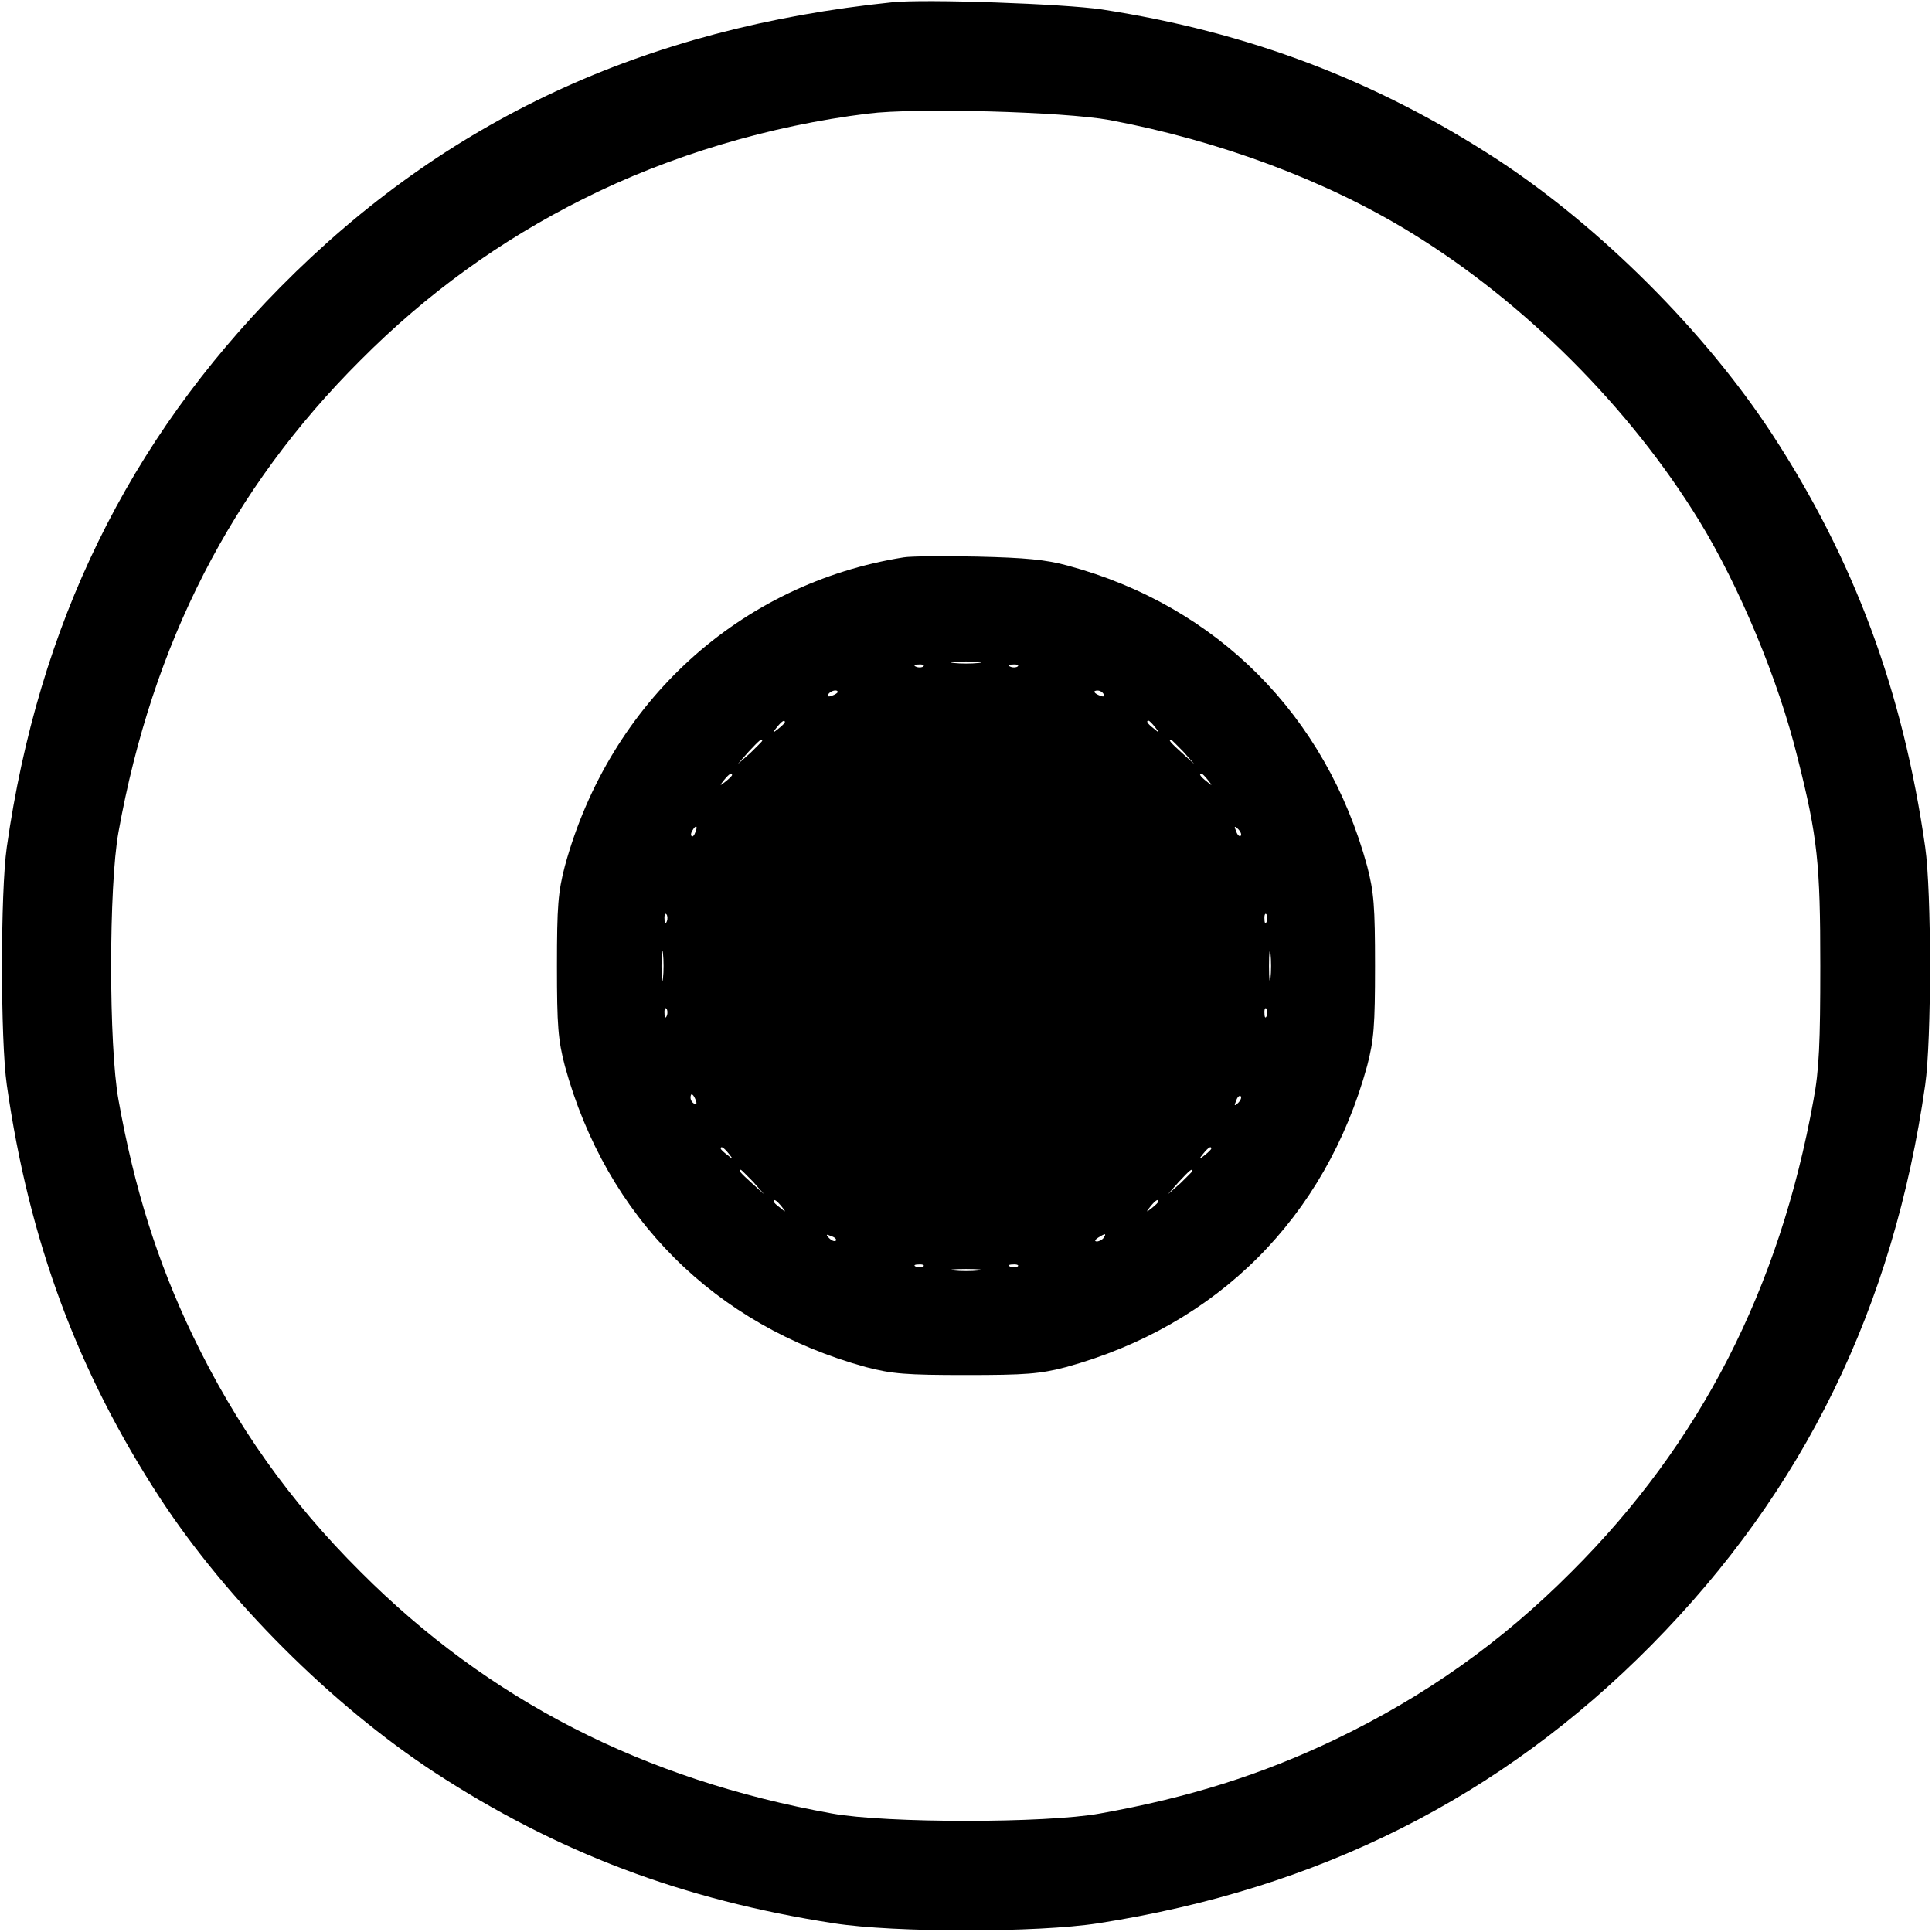
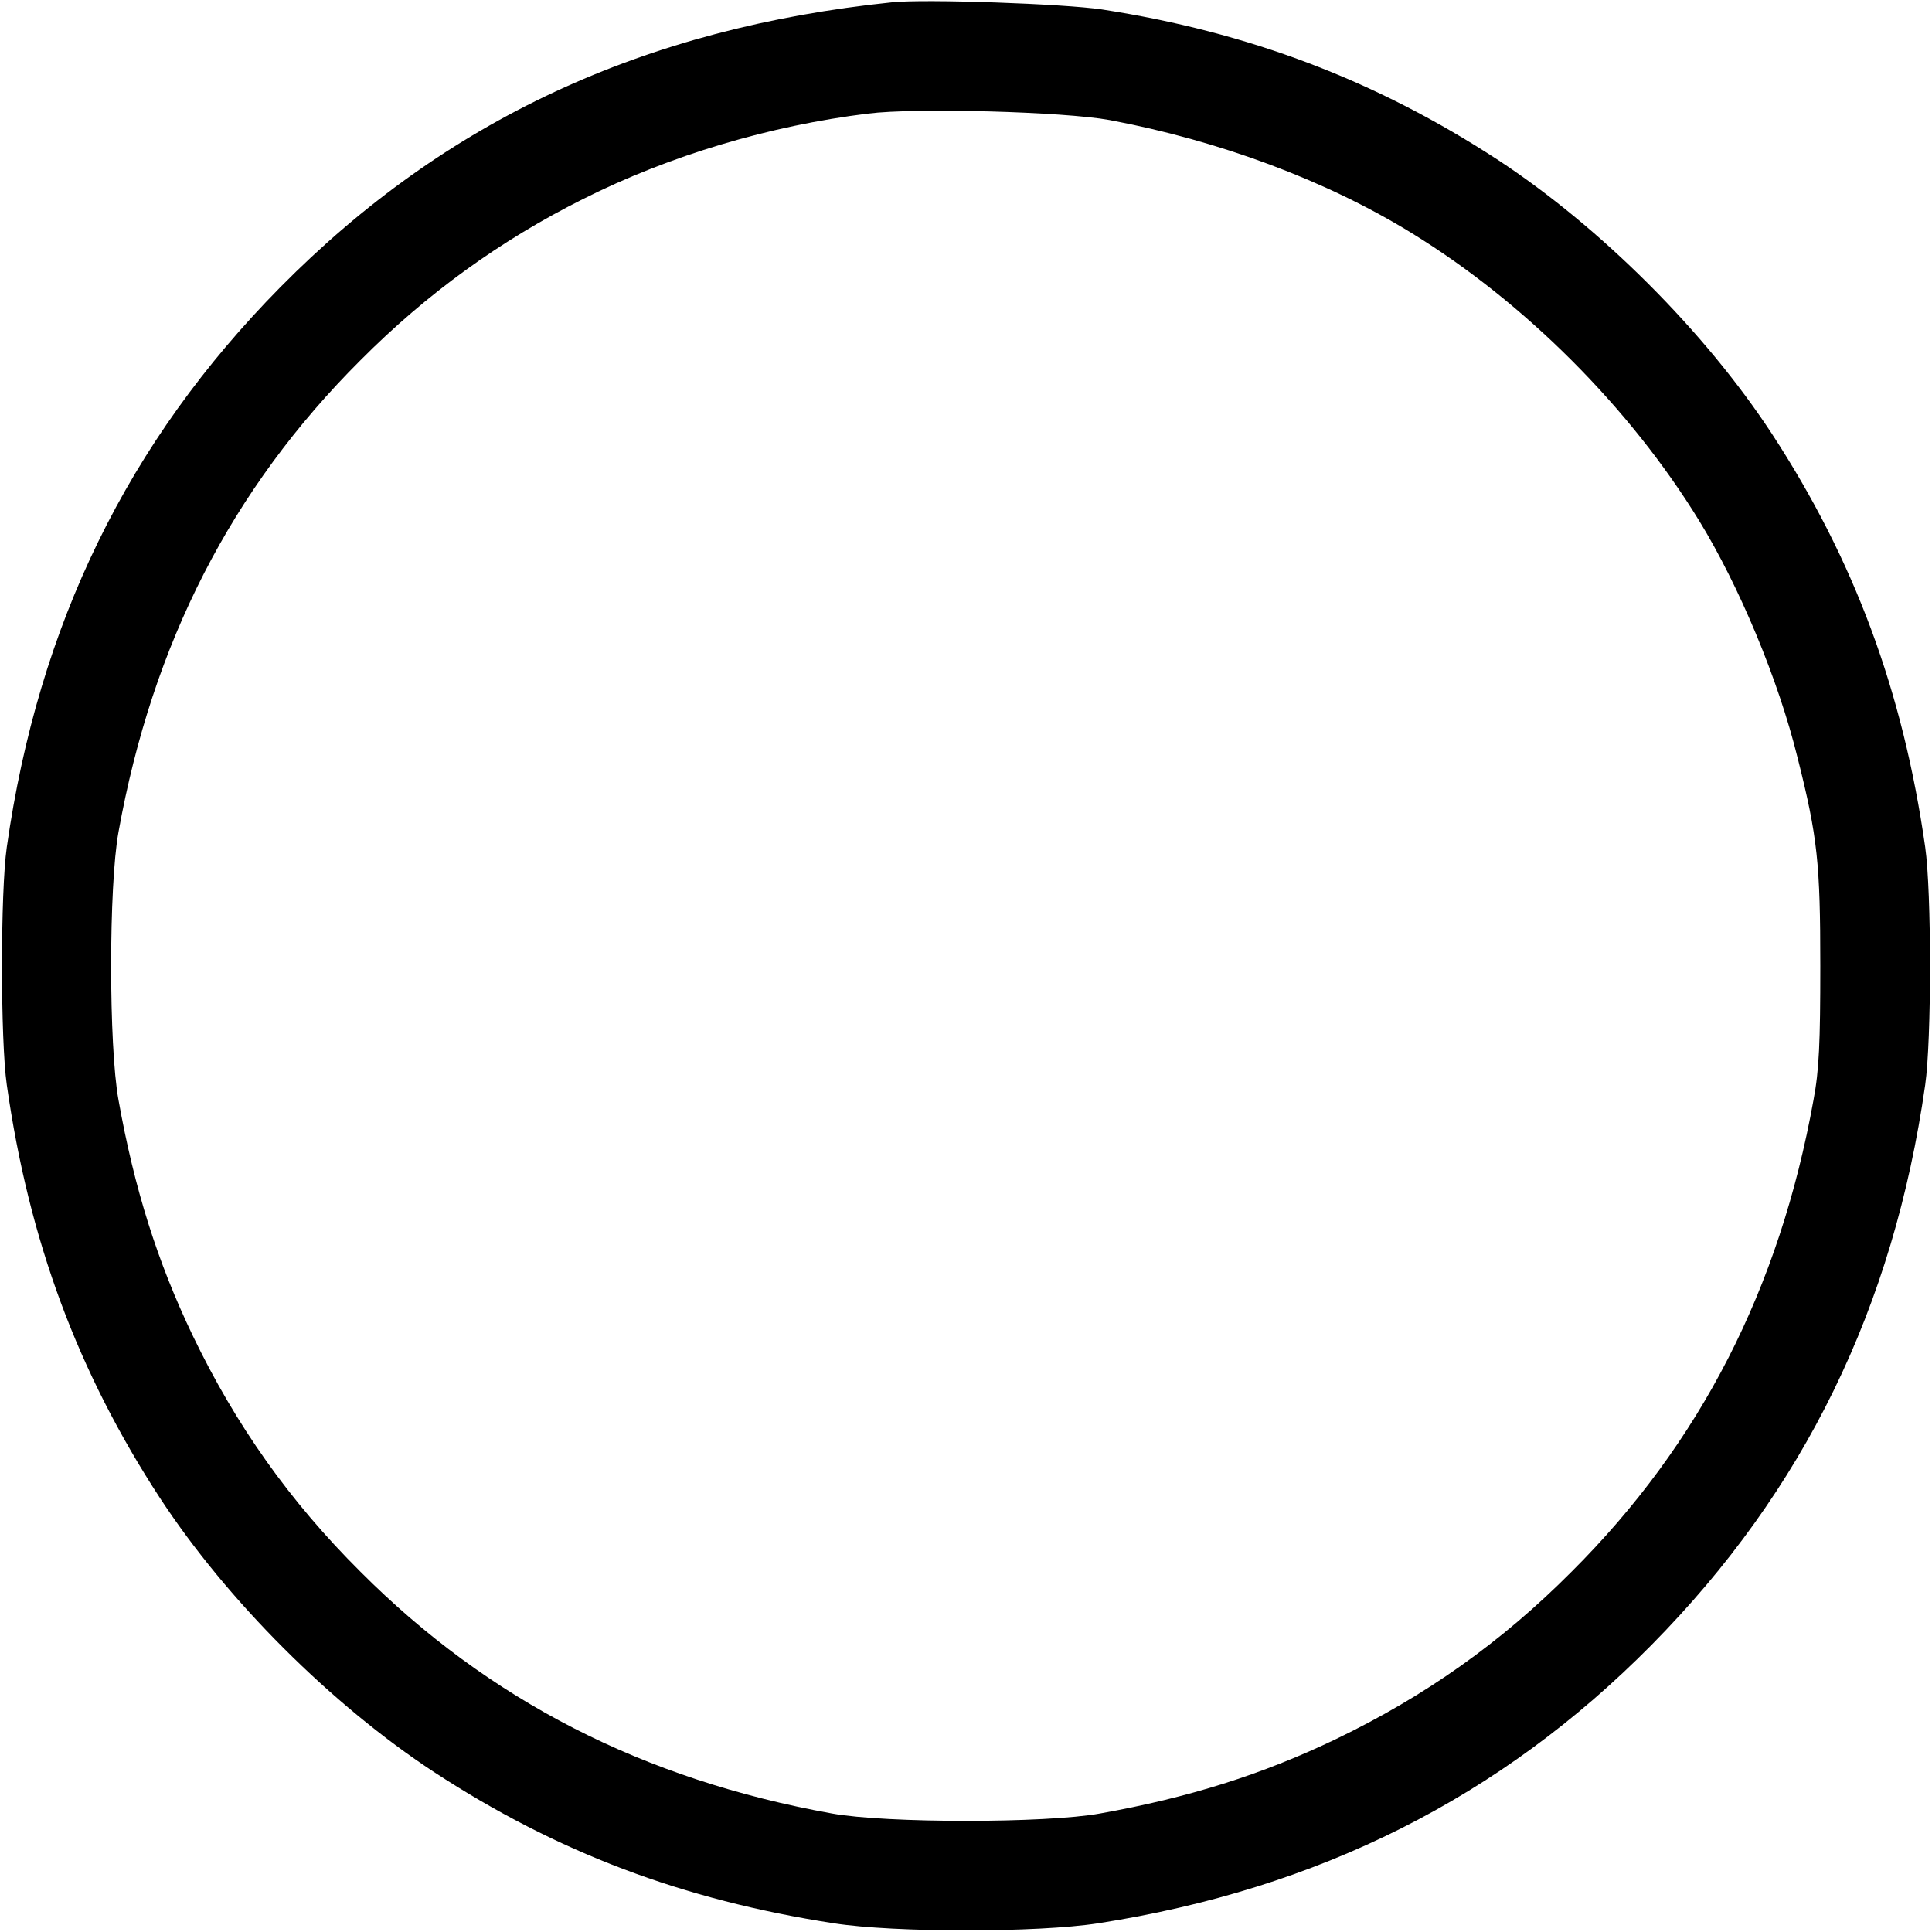
<svg xmlns="http://www.w3.org/2000/svg" version="1.0" width="512pt" height="512pt" viewBox="0 0 512 512" preserveAspectRatio="xMidYMid meet">
  <g transform="translate(0,512) scale(0.1,-0.1)" fill="#000000" stroke="none">
    <path d="M2365 5114 c-659 -68 -1184 -312 -1622 -755 -404 -409 -641 -894 -725 -1484 -17 -118 -17 -512 0 -630 59 -414 188 -761 406 -1095 178 -272 455 -548 726 -726 326 -213 659 -339 1060 -401 161 -25 539 -25 700 0 584 91 1067 333 1467 738 404 409 641 894 725 1484 17 118 17 512 0 630 -59 414 -188 761 -406 1095 -178 272 -455 548 -726 726 -323 211 -661 339 -1050 399 -101 15 -468 28 -555 19z m575 -312 c292 -55 574 -160 800 -299 300 -184 579 -463 763 -763 106 -173 210 -421 261 -629 53 -210 60 -280 60 -551 0 -202 -3 -276 -18 -355 -90 -500 -300 -910 -641 -1250 -186 -187 -388 -330 -625 -444 -196 -94 -390 -155 -625 -197 -143 -26 -567 -26 -710 0 -500 90 -910 300 -1250 641 -187 186 -330 388 -444 625 -94 196 -155 390 -197 625 -26 143 -26 567 0 710 90 500 300 910 641 1250 176 177 371 318 591 428 229 115 494 194 754 226 127 16 519 5 640 -17z" />
-     <path d="M2395 3643 c-434 -69 -779 -383 -898 -818 -18 -69 -21 -106 -21 -265 0 -159 3 -196 21 -265 110 -401 397 -688 798 -798 69 -18 106 -21 265 -21 159 0 196 3 265 21 401 110 688 397 798 798 18 69 21 106 21 265 0 159 -3 196 -21 265 -109 399 -397 689 -793 796 -58 16 -113 21 -240 24 -91 2 -178 1 -195 -2z m198 -280 c-18 -2 -48 -2 -65 0 -18 2 -4 4 32 4 36 0 50 -2 33 -4z m-146 -9 c-3 -3 -12 -4 -19 -1 -8 3 -5 6 6 6 11 1 17 -2 13 -5z m250 0 c-3 -3 -12 -4 -19 -1 -8 3 -5 6 6 6 11 1 17 -2 13 -5z m-477 -68 c0 -2 -7 -7 -16 -10 -8 -3 -12 -2 -9 4 6 10 25 14 25 6z m705 -6 c3 -6 -1 -7 -9 -4 -18 7 -21 14 -7 14 6 0 13 -4 16 -10z m-845 -74 c0 -2 -8 -10 -17 -17 -16 -13 -17 -12 -4 4 13 16 21 21 21 13z m981 -13 c13 -16 12 -17 -3 -4 -17 13 -22 21 -14 21 2 0 10 -8 17 -17z m-1041 -36 c0 -2 -15 -16 -32 -33 l-33 -29 29 33 c28 30 36 37 36 29z m1116 -29 l29 -33 -32 29 c-31 28 -38 36 -30 36 2 0 16 -15 33 -32z m-1196 -62 c0 -2 -8 -10 -17 -17 -16 -13 -17 -12 -4 4 13 16 21 21 21 13z m1261 -13 c13 -16 12 -17 -3 -4 -17 13 -22 21 -14 21 2 0 10 -8 17 -17z m-1358 -138 c-3 -9 -8 -14 -10 -11 -3 3 -2 9 2 15 9 16 15 13 8 -4z m1445 -10 c-3 -3 -9 2 -12 12 -6 14 -5 15 5 6 7 -7 10 -15 7 -18z m-1521 -227 c-3 -8 -6 -5 -6 6 -1 11 2 17 5 13 3 -3 4 -12 1 -19z m1590 0 c-3 -8 -6 -5 -6 6 -1 11 2 17 5 13 3 -3 4 -12 1 -19z m-1600 -150 c-2 -18 -4 -4 -4 32 0 36 2 50 4 33 2 -18 2 -48 0 -65z m1610 0 c-2 -18 -4 -4 -4 32 0 36 2 50 4 33 2 -18 2 -48 0 -65z m-1600 -100 c-3 -8 -6 -5 -6 6 -1 11 2 17 5 13 3 -3 4 -12 1 -19z m1590 0 c-3 -8 -6 -5 -6 6 -1 11 2 17 5 13 3 -3 4 -12 1 -19z m-1513 -224 c3 -8 2 -12 -4 -9 -6 3 -10 10 -10 16 0 14 7 11 14 -7z m1437 -7 c-10 -9 -11 -8 -5 6 3 10 9 15 12 12 3 -3 0 -11 -7 -18z m-1350 -134 c13 -16 12 -17 -3 -4 -10 7 -18 15 -18 17 0 8 8 3 21 -13z m1279 13 c0 -2 -8 -10 -17 -17 -16 -13 -17 -12 -4 4 13 16 21 21 21 13z m-1214 -88 l29 -33 -32 29 c-31 28 -38 36 -30 36 2 0 16 -15 33 -32z m1164 29 c0 -2 -15 -16 -32 -33 l-33 -29 29 33 c28 30 36 37 36 29z m-1089 -94 c13 -16 12 -17 -3 -4 -10 7 -18 15 -18 17 0 8 8 3 21 -13z m999 13 c0 -2 -8 -10 -17 -17 -16 -13 -17 -12 -4 4 13 16 21 21 21 13z m-855 -104 c-3 -3 -11 0 -18 7 -9 10 -8 11 6 5 10 -3 15 -9 12 -12z m710 8 c-3 -5 -12 -10 -18 -10 -7 0 -6 4 3 10 19 12 23 12 15 0z m-478 -76 c-3 -3 -12 -4 -19 -1 -8 3 -5 6 6 6 11 1 17 -2 13 -5z m250 0 c-3 -3 -12 -4 -19 -1 -8 3 -5 6 6 6 11 1 17 -2 13 -5z m-104 -11 c-18 -2 -48 -2 -65 0 -18 2 -4 4 32 4 36 0 50 -2 33 -4z" />
  </g>
</svg>